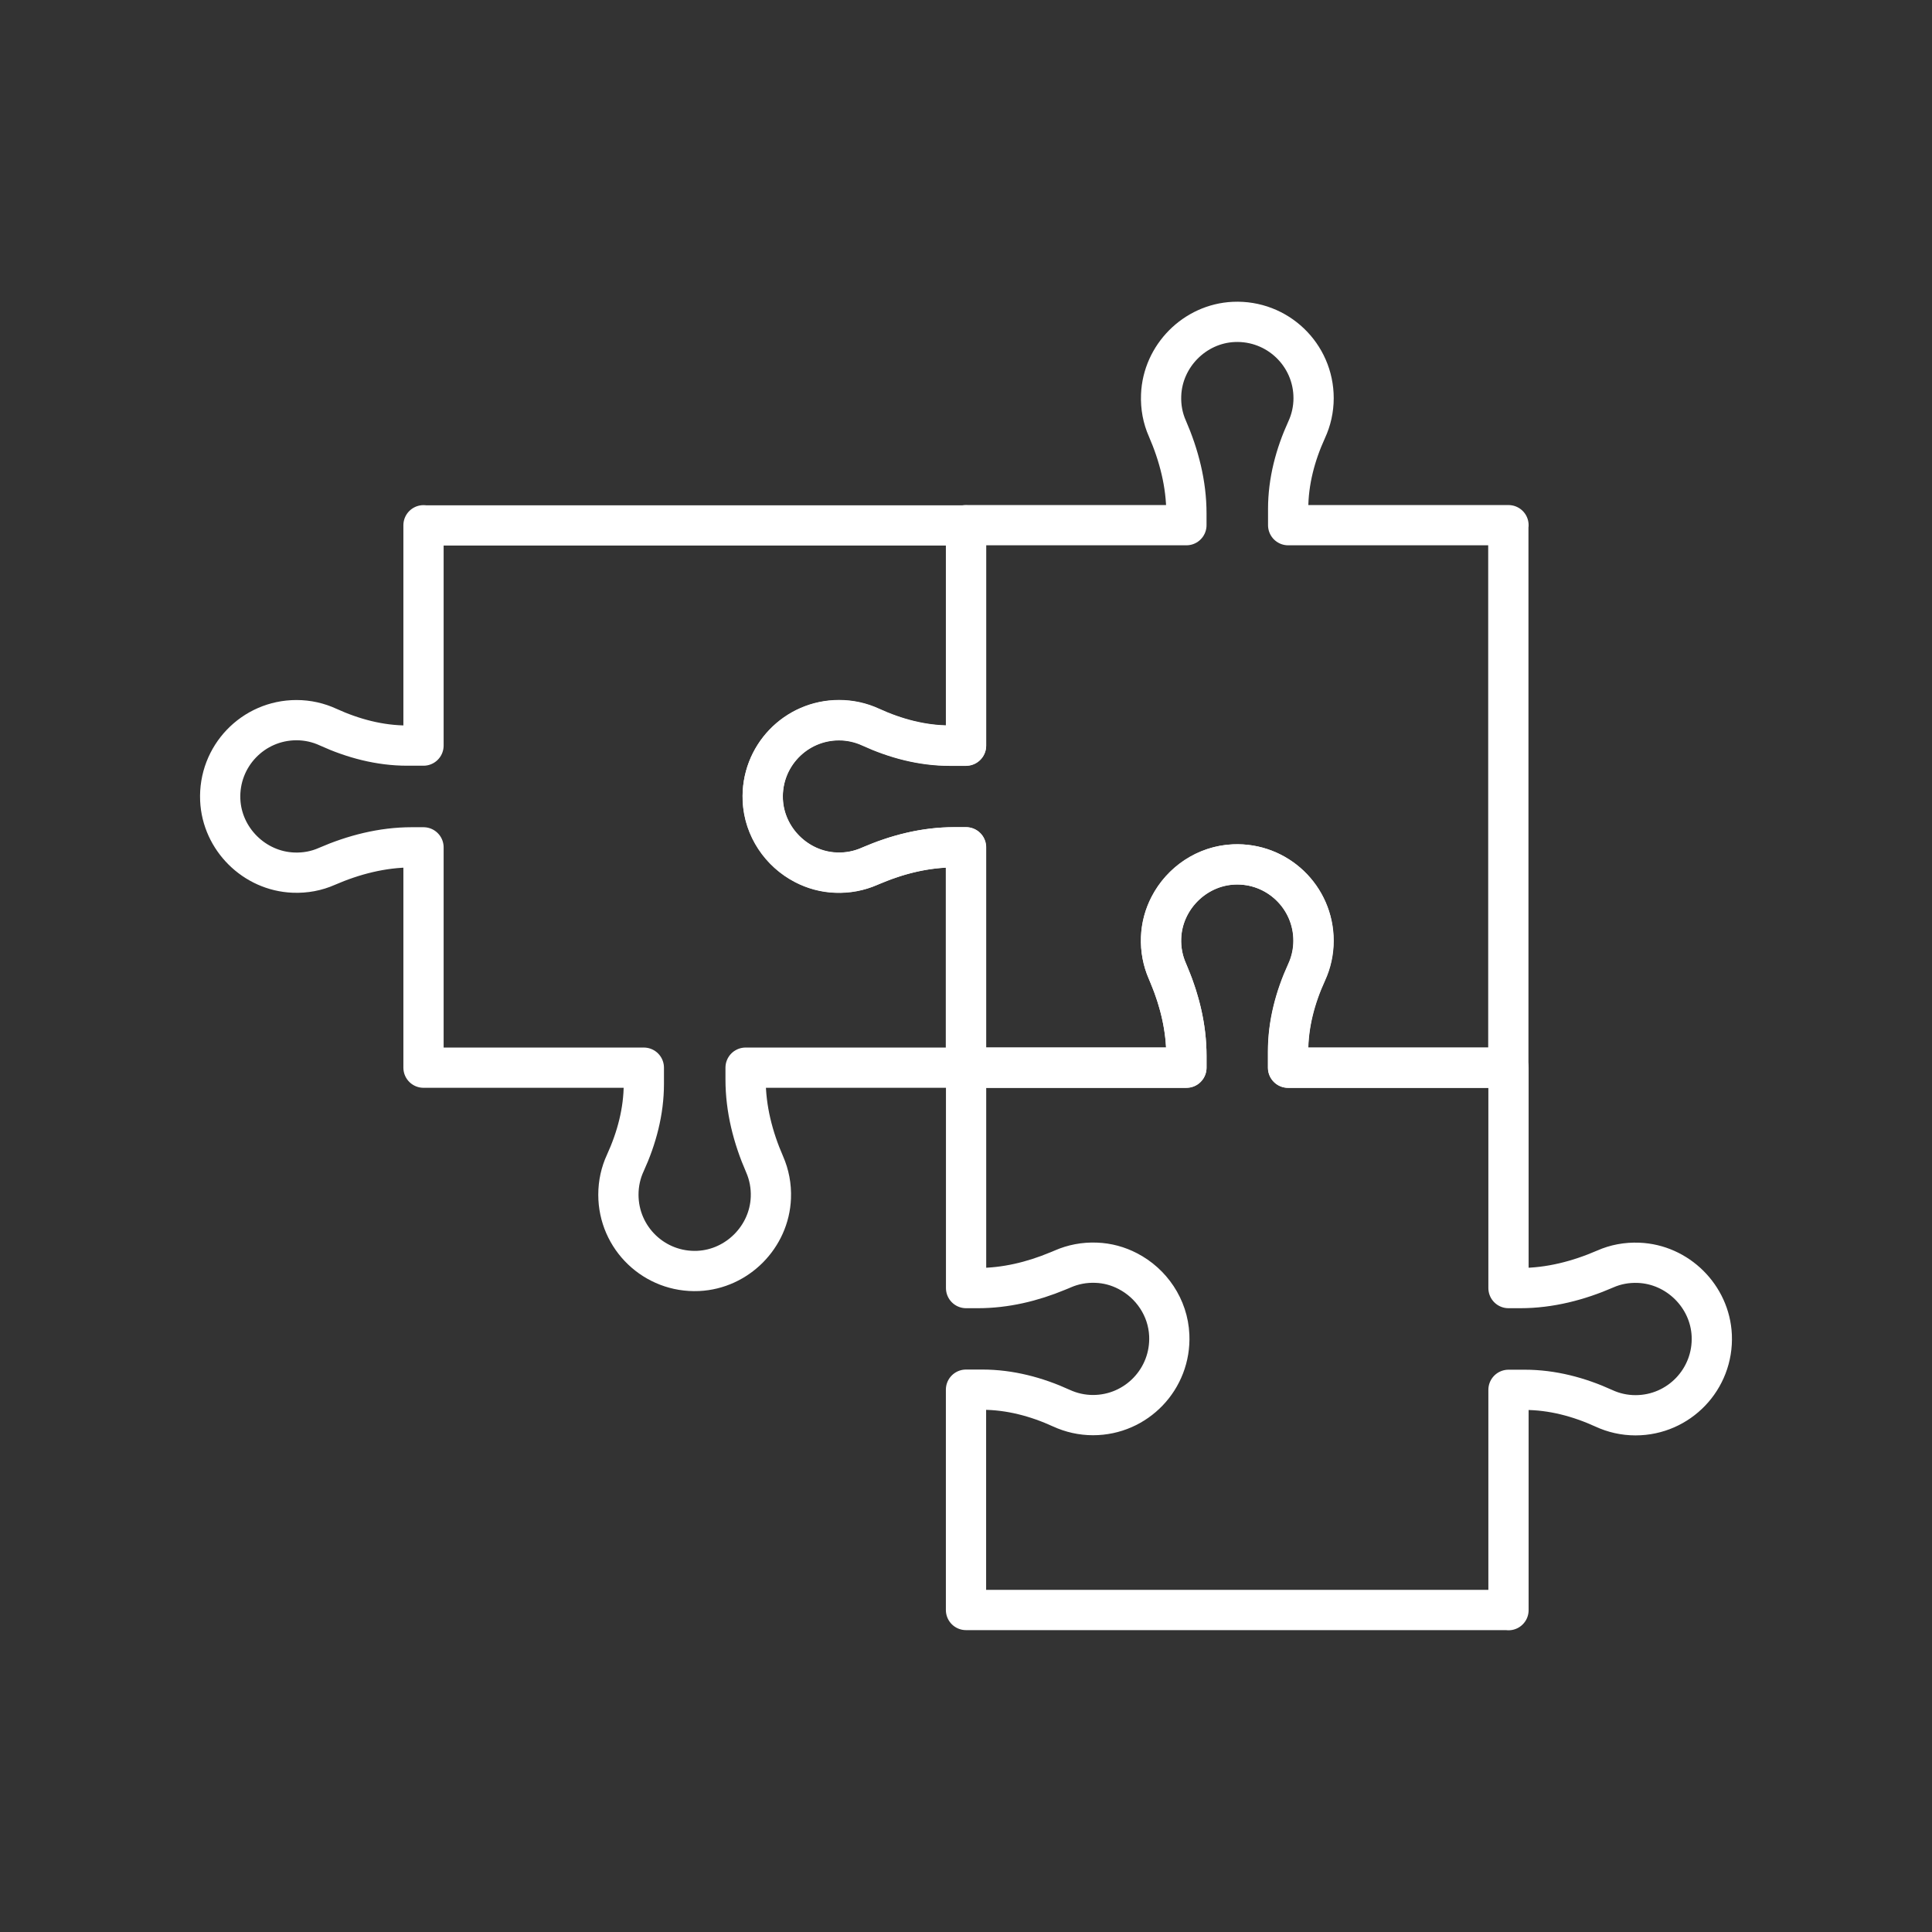
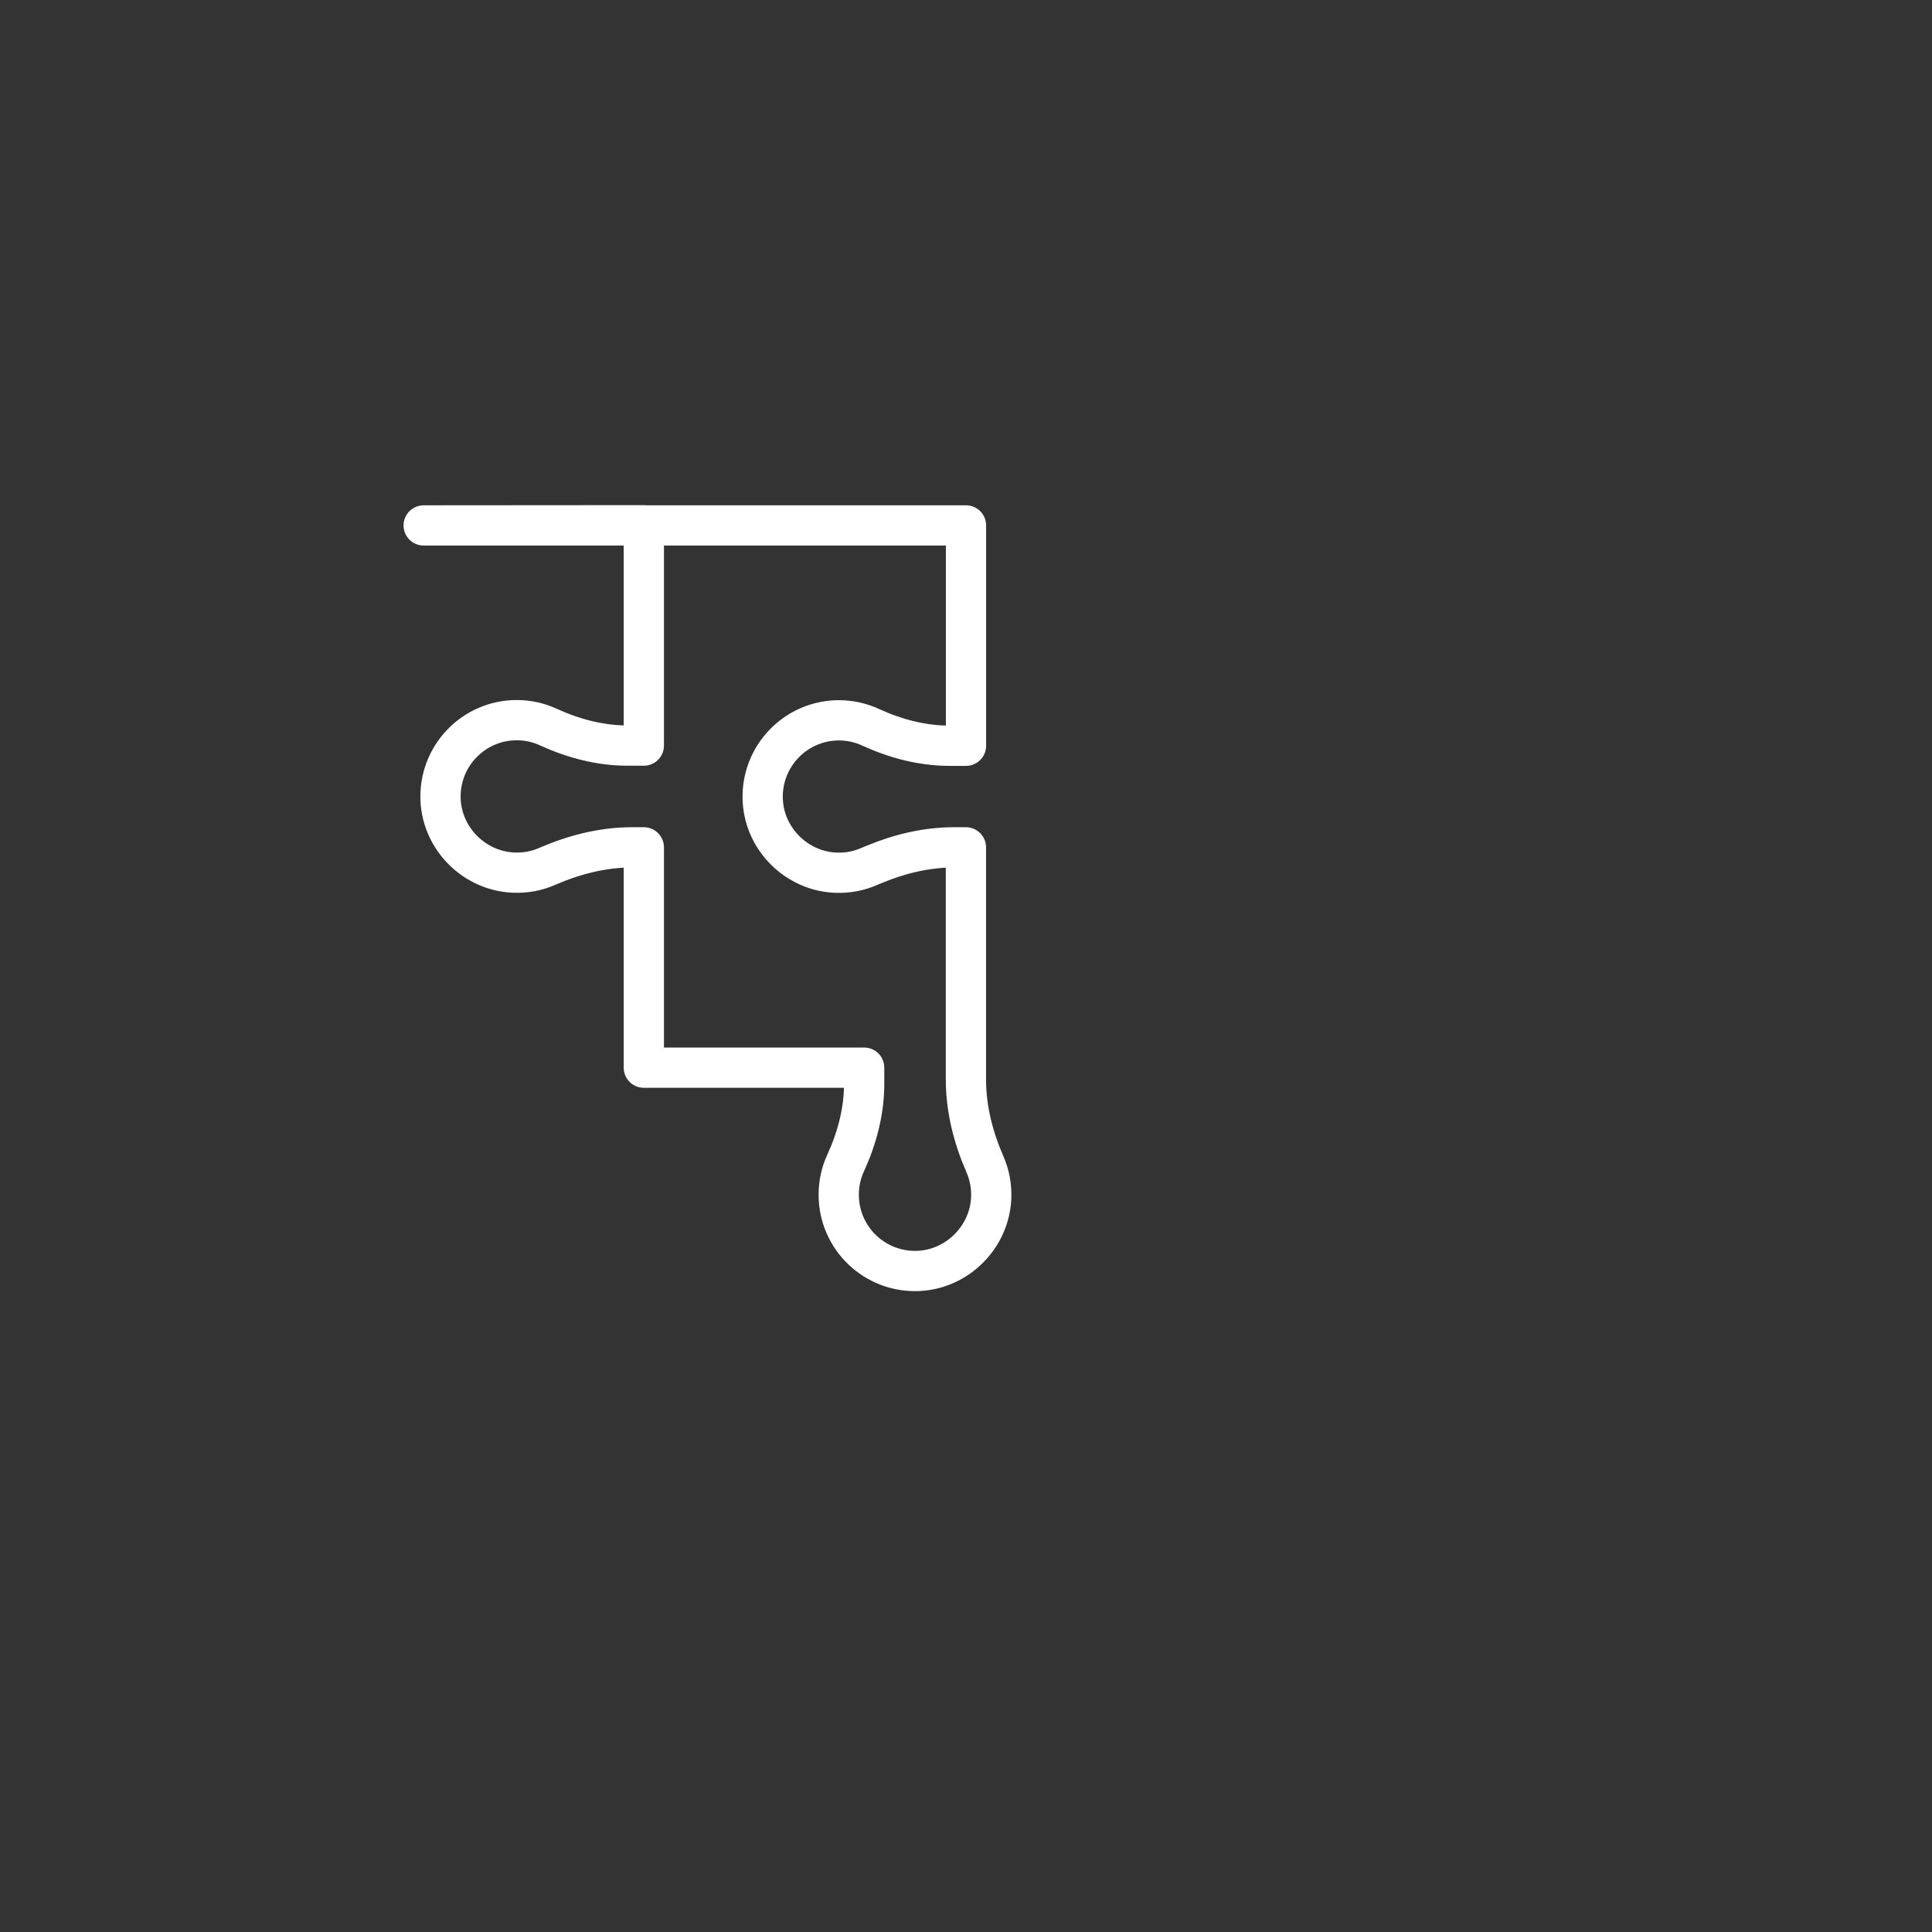
<svg xmlns="http://www.w3.org/2000/svg" id="Extra" viewBox="0 0 240 240">
  <rect x="0" y="0" width="240" height="240" fill="#333333" stroke="none" />
  <defs>
    <style>.cls-1{fill:none;stroke:#fff;stroke-linecap:round;stroke-linejoin:round;stroke-width:5px;}</style>
  </defs>
-   <path class="cls-1" d="m52.63,65.27h67.37v27.37h-2.02c-3.42,0-6.74-.88-9.84-2.3-1.2-.55-2.53-.86-3.92-.86-5.38,0-9.71,4.49-9.47,9.92.15,3.45,2.23,6.46,5.16,7.97,1.19.62,2.52.99,3.92,1.04,1.47.06,2.88-.22,4.14-.77.22-.09.43-.19.65-.27,3.15-1.31,6.49-2.11,9.9-2.11h1.47v27.37h-27.37v1.47c0,3.65.91,7.21,2.37,10.55.55,1.26.83,2.67.77,4.14-.19,4.86-4.18,8.87-9.03,9.09-5.43.24-9.91-4.08-9.91-9.47,0-1.4.3-2.73.85-3.92,1.42-3.1,2.31-6.43,2.31-9.84v-2.02h-27.37v-27.37h-1.47c-3.65,0-7.21.92-10.55,2.37-1.26.56-2.67.83-4.14.77-4.86-.19-8.87-4.17-9.09-9.02-.24-5.43,4.08-9.92,9.47-9.92,1.4,0,2.73.31,3.92.86,3.11,1.42,6.43,2.3,9.84,2.3h2.02v-27.37Z" />
-   <path class="cls-1" d="m187.37,65.26v67.37s-27.37,0-27.37,0v-2.02c0-3.42.88-6.74,2.3-9.84.55-1.2.86-2.53.86-3.92,0-5.38-4.49-9.71-9.92-9.47-3.45.15-6.46,2.23-7.97,5.16-.62,1.19-.99,2.52-1.04,3.92-.06,1.47.22,2.88.77,4.14.09.22.19.43.27.65,1.31,3.15,2.11,6.49,2.11,9.9v1.47s-27.37,0-27.37,0v-27.37h-1.47c-3.65,0-7.21.91-10.55,2.37-1.26.55-2.67.83-4.14.77-4.86-.19-8.87-4.18-9.09-9.03-.24-5.43,4.08-9.91,9.47-9.91,1.4,0,2.73.3,3.92.85,3.1,1.42,6.43,2.31,9.84,2.31h2.02v-27.37s27.37,0,27.37,0v-1.47c0-3.65-.92-7.21-2.37-10.55-.56-1.26-.83-2.67-.77-4.14.19-4.86,4.17-8.87,9.02-9.09,5.43-.24,9.92,4.08,9.92,9.47,0,1.4-.31,2.73-.86,3.92-1.42,3.11-2.3,6.43-2.3,9.84v2.02h27.37Z" />
-   <path class="cls-1" d="m187.37,200h-67.37s0-27.37,0-27.37h2.02c3.42,0,6.74.88,9.84,2.3,1.2.55,2.53.86,3.92.86,5.38,0,9.71-4.49,9.47-9.92-.15-3.45-2.23-6.46-5.16-7.97-1.19-.62-2.52-.99-3.92-1.04-1.47-.06-2.88.22-4.14.77-.22.09-.43.19-.65.27-3.15,1.31-6.49,2.11-9.9,2.11h-1.47s0-27.37,0-27.37h27.37v-1.47c0-3.65-.91-7.21-2.37-10.55-.55-1.26-.83-2.67-.77-4.14.19-4.86,4.18-8.87,9.03-9.09,5.43-.24,9.91,4.08,9.91,9.47,0,1.4-.3,2.73-.85,3.92-1.42,3.1-2.31,6.43-2.31,9.84v2.02h27.37s0,27.37,0,27.37h1.47c3.65,0,7.21-.92,10.55-2.37,1.26-.56,2.67-.83,4.14-.77,4.86.19,8.87,4.17,9.09,9.02.24,5.43-4.08,9.92-9.47,9.92-1.4,0-2.73-.31-3.92-.86-3.11-1.42-6.43-2.3-9.84-2.3h-2.02v27.37Z" />
+   <path class="cls-1" d="m52.63,65.27h67.37v27.37h-2.02c-3.42,0-6.74-.88-9.84-2.3-1.2-.55-2.53-.86-3.92-.86-5.38,0-9.71,4.49-9.47,9.92.15,3.45,2.23,6.46,5.16,7.97,1.19.62,2.52.99,3.92,1.04,1.47.06,2.88-.22,4.14-.77.22-.09.43-.19.65-.27,3.15-1.31,6.49-2.11,9.9-2.11h1.47v27.37v1.47c0,3.65.91,7.21,2.37,10.55.55,1.26.83,2.67.77,4.14-.19,4.86-4.18,8.87-9.03,9.09-5.43.24-9.91-4.08-9.91-9.47,0-1.4.3-2.73.85-3.92,1.42-3.1,2.31-6.43,2.31-9.84v-2.02h-27.37v-27.37h-1.47c-3.65,0-7.21.92-10.55,2.37-1.26.56-2.67.83-4.14.77-4.86-.19-8.87-4.17-9.09-9.02-.24-5.43,4.08-9.92,9.47-9.92,1.4,0,2.73.31,3.92.86,3.11,1.42,6.43,2.3,9.84,2.3h2.02v-27.37Z" />
</svg>